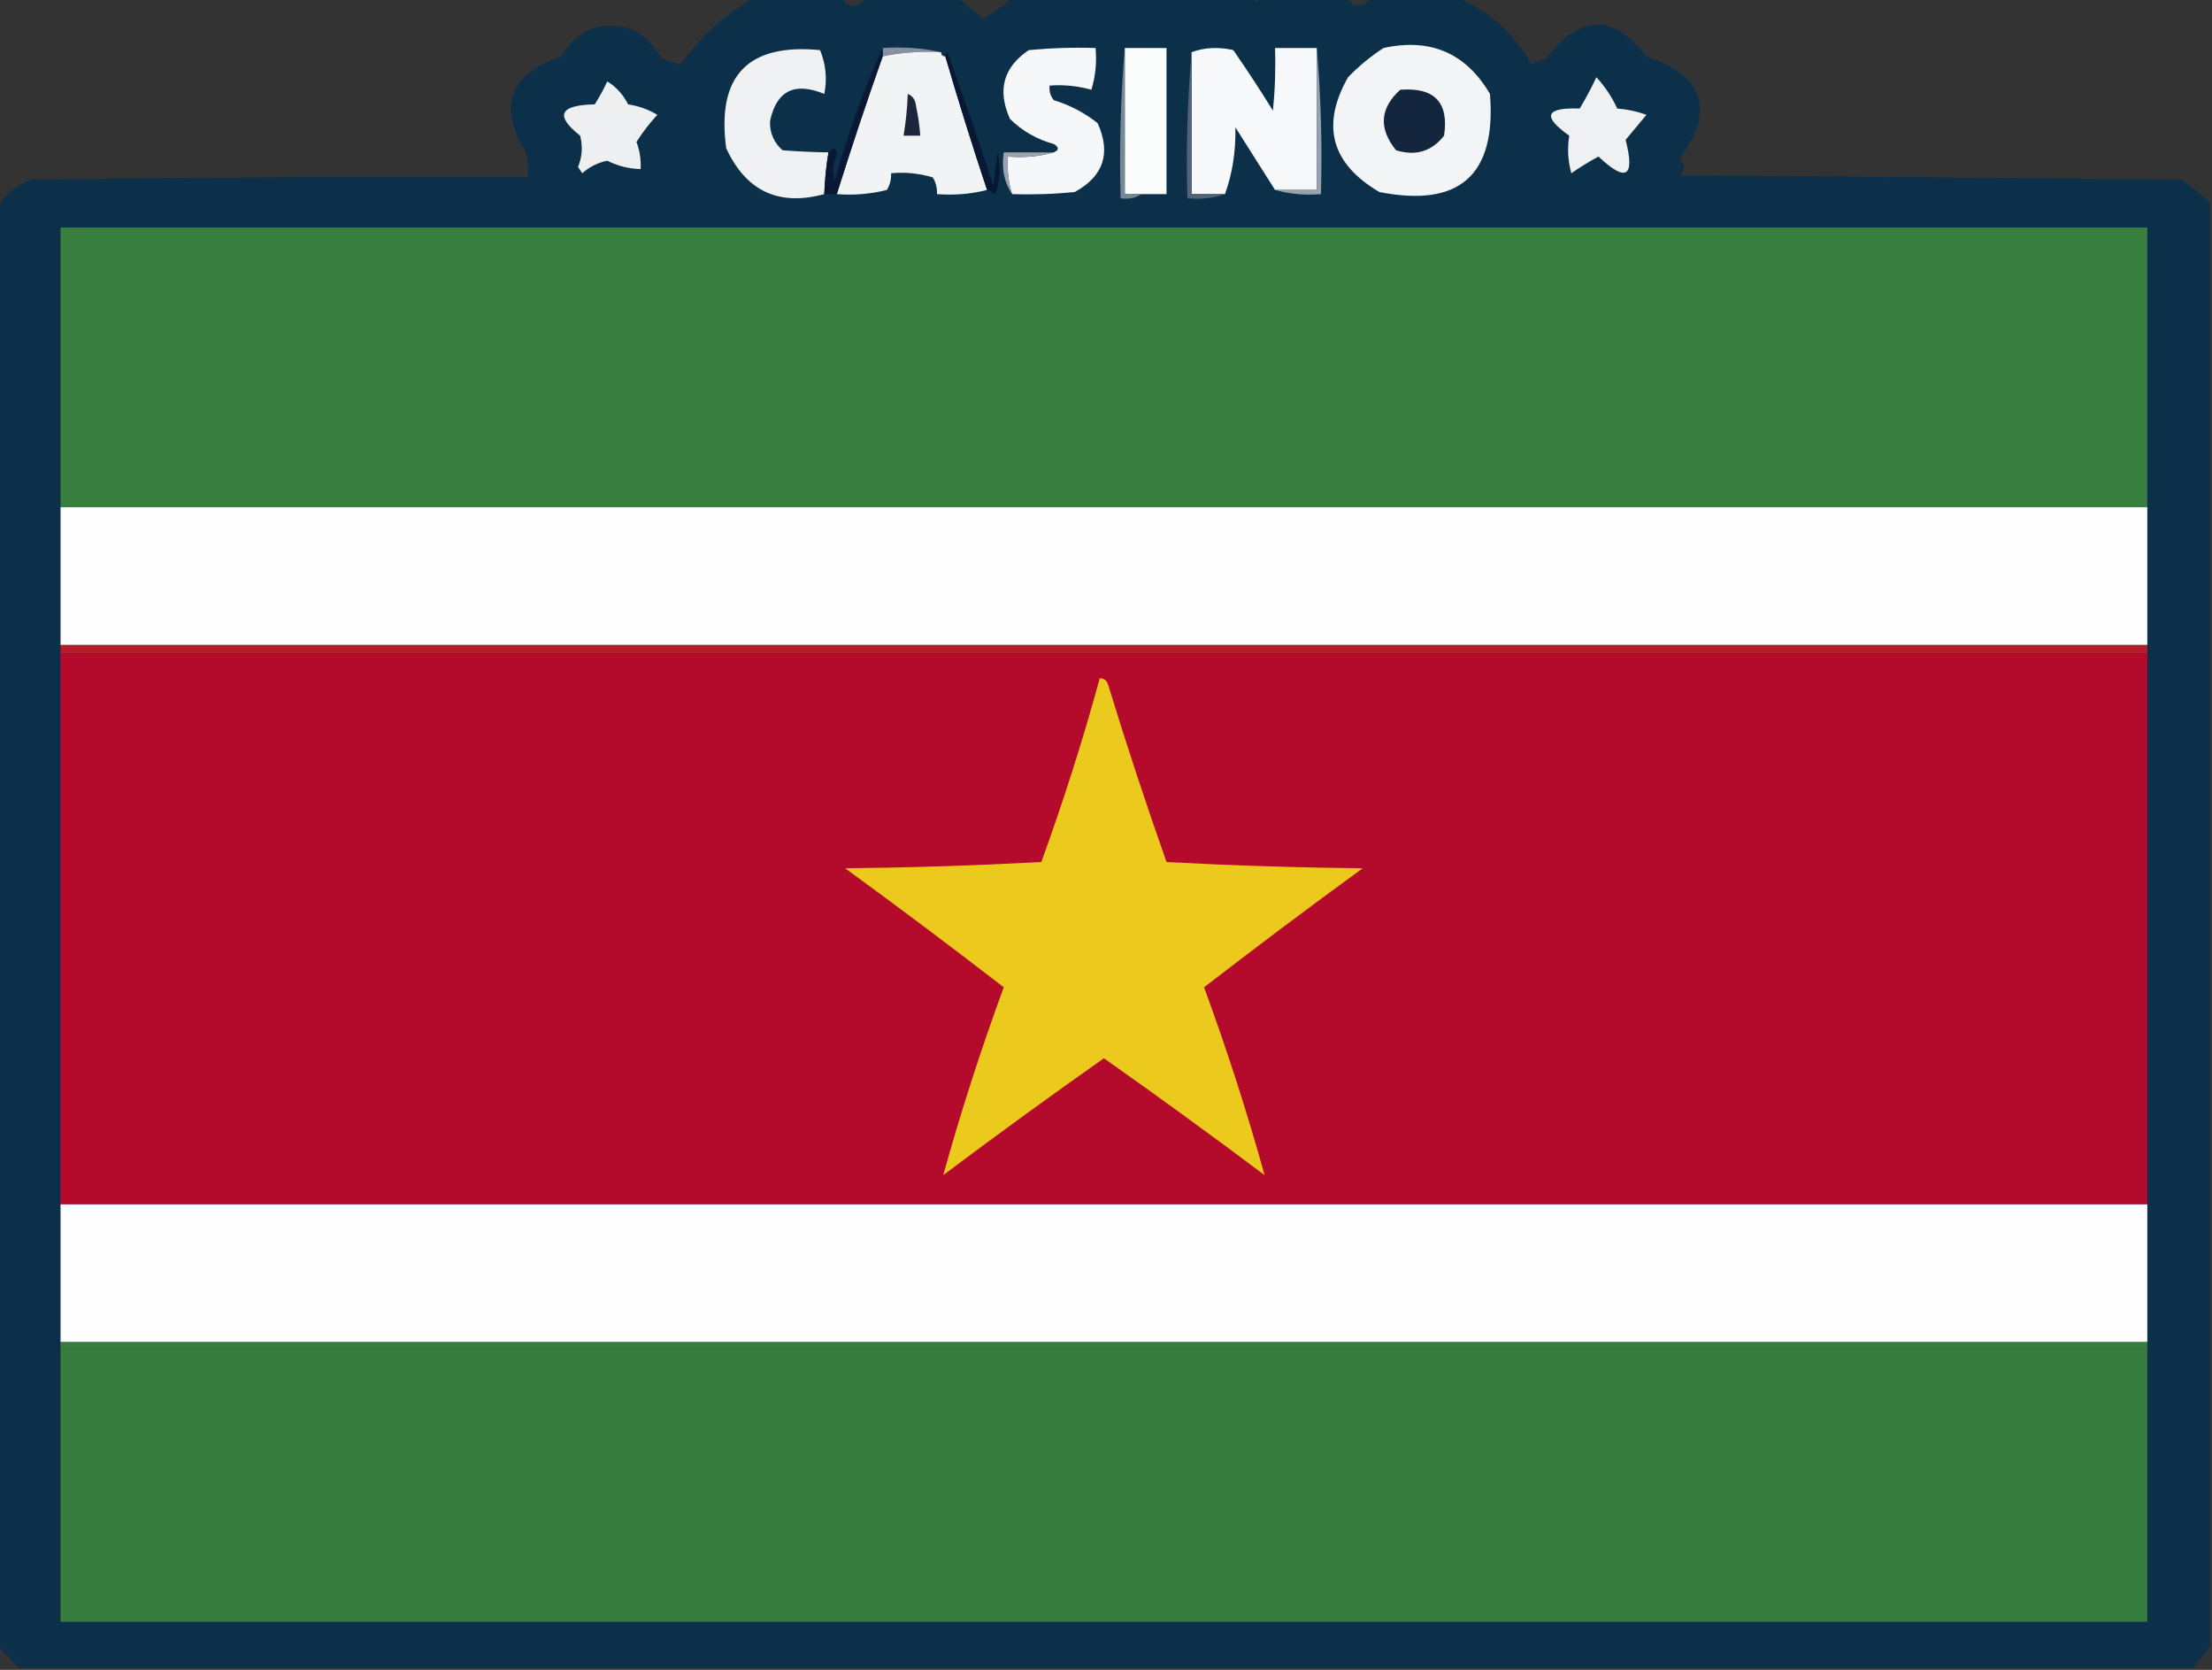
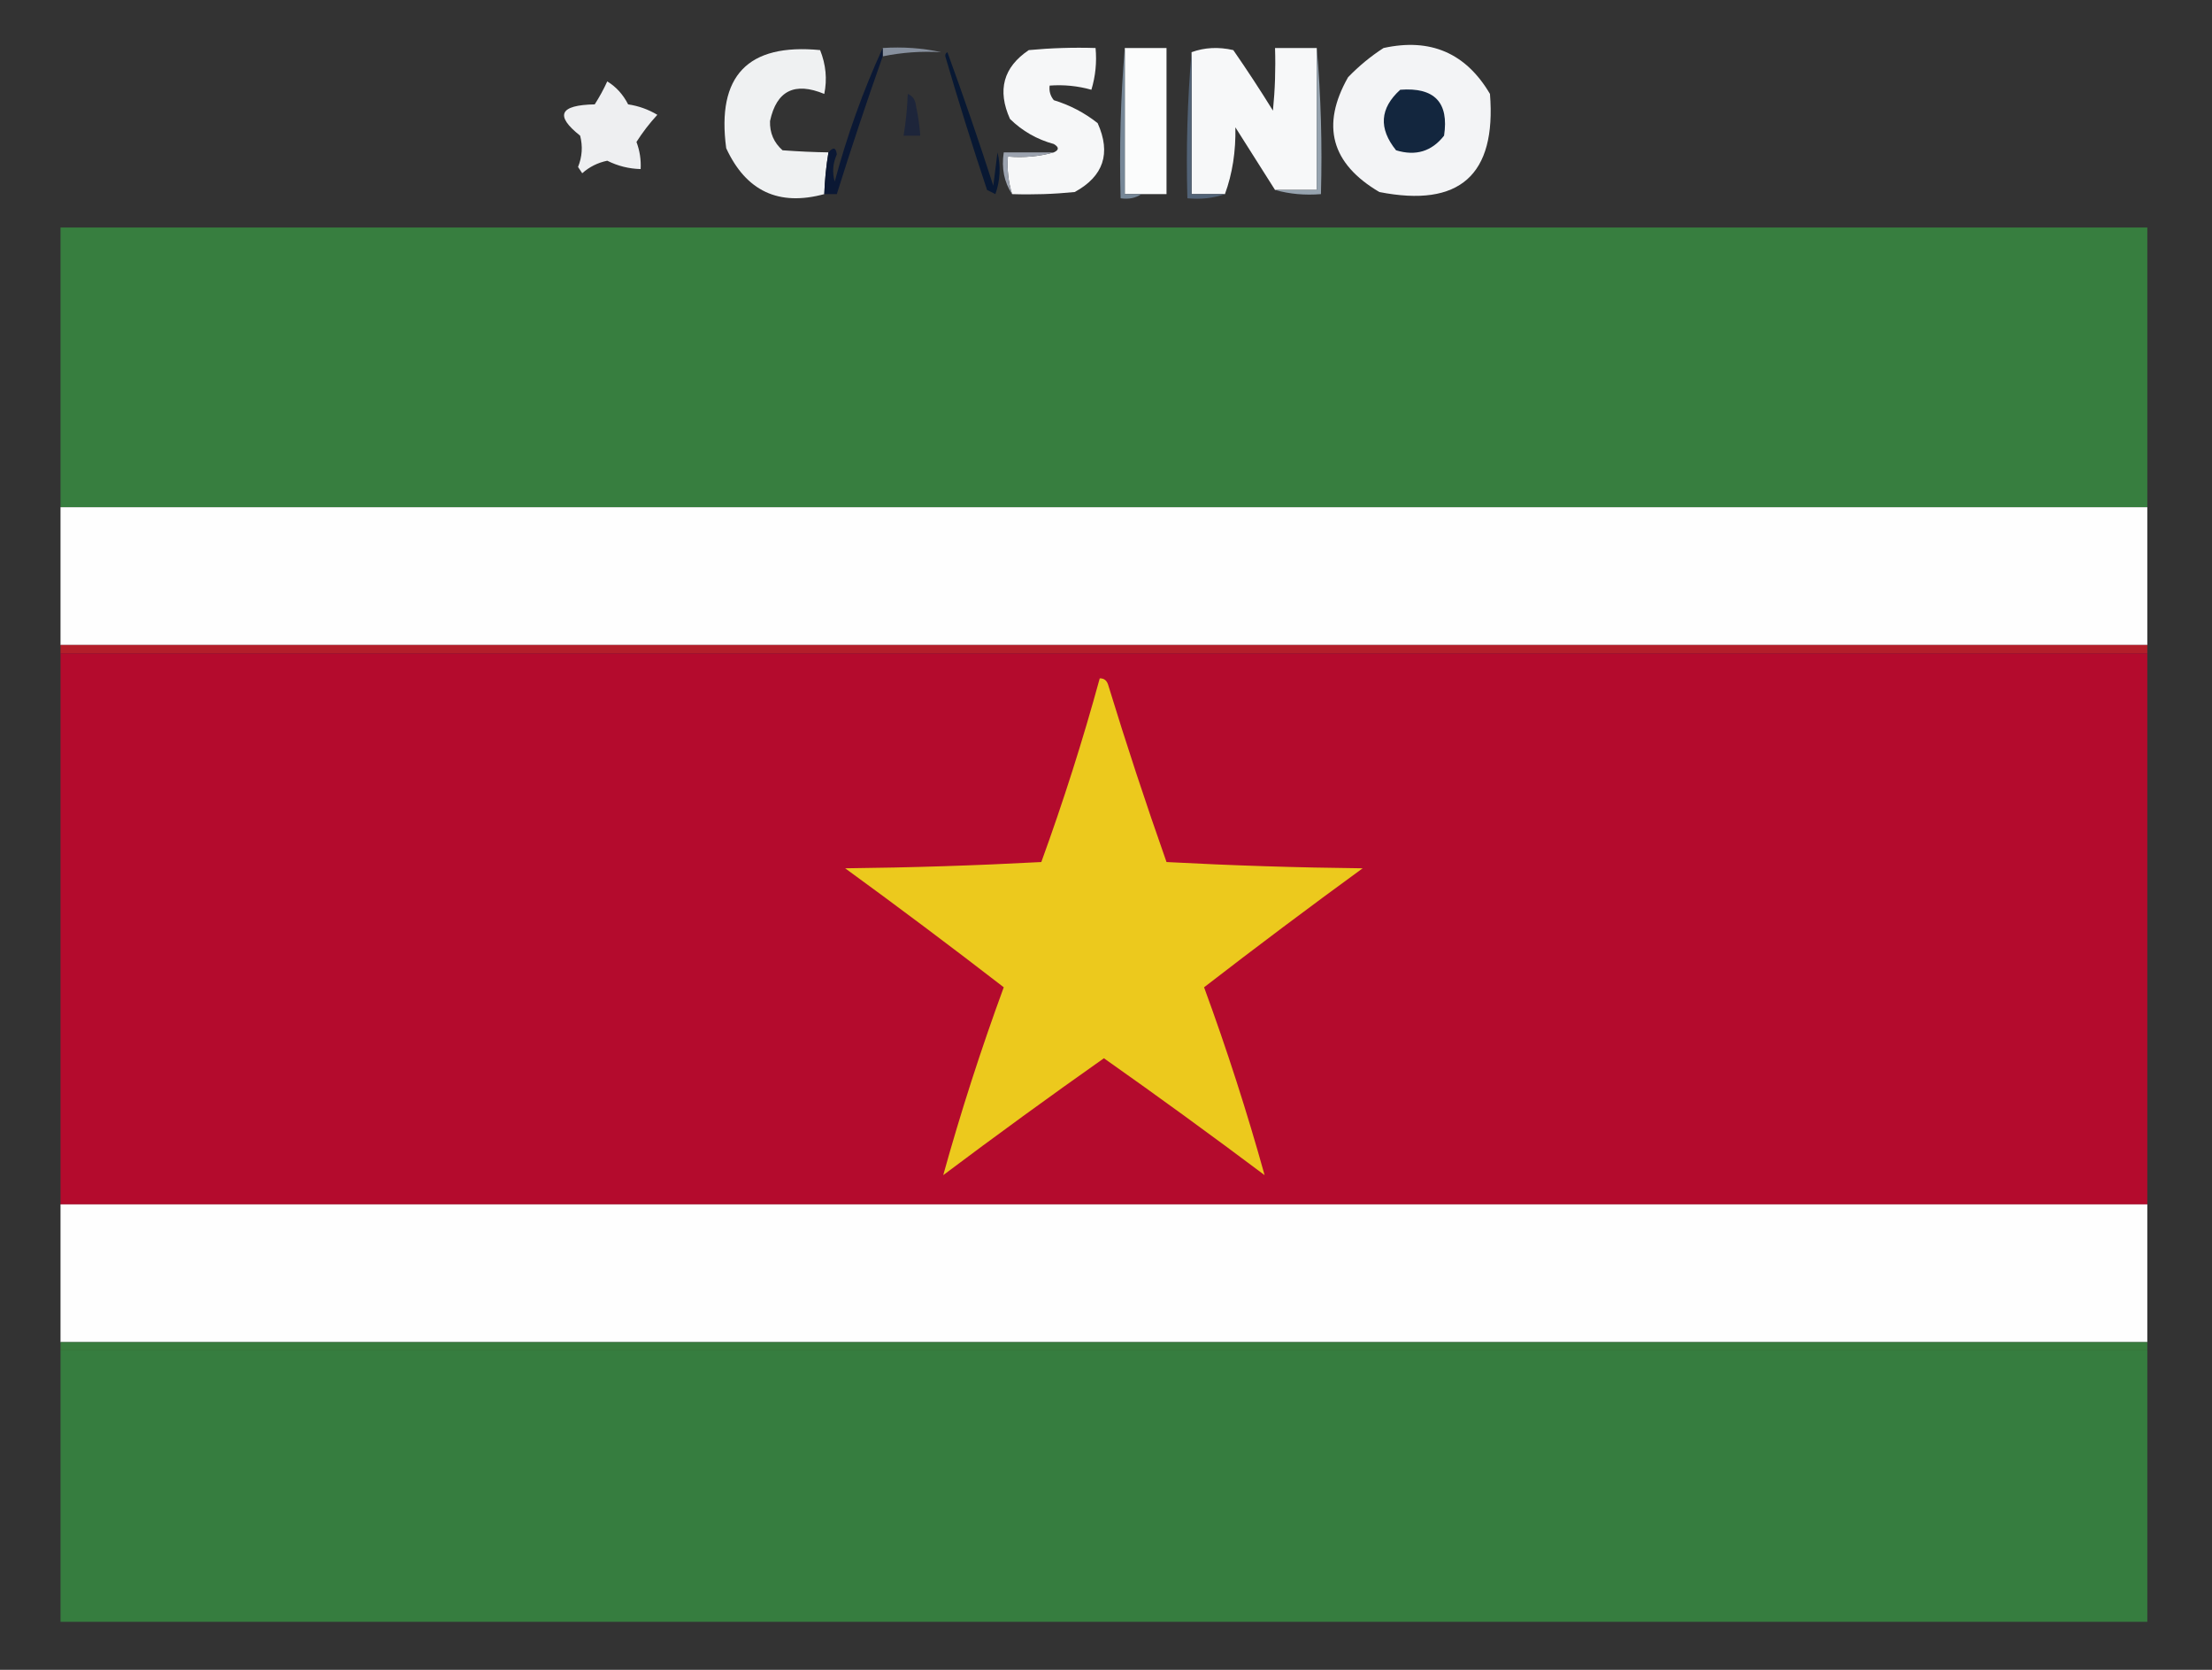
<svg xmlns="http://www.w3.org/2000/svg" version="1.1" width="530px" height="400px" style="shape-rendering:geometricPrecision; text-rendering:geometricPrecision; image-rendering:optimizeQuality; fill-rule:evenodd; clip-rule:evenodd">
  <rect width="100%" height="100%" fill="#333333" stroke="none" />
  <g>
-     <path style="opacity:0.976" fill="#0c304a" d="M 180.5,-0.5 C 187.5,-0.5 194.5,-0.5 201.5,-0.5C 203.406,1.994 205.406,1.994 207.5,-0.5C 214.833,-0.5 222.167,-0.5 229.5,-0.5C 231.456,1.114 233.456,2.781 235.5,4.5C 238.077,3.057 240.41,1.39 242.5,-0.5C 261.833,-0.5 281.167,-0.5 300.5,-0.5C 300.833,0.833 301.167,0.833 301.5,-0.5C 308.5,-0.5 315.5,-0.5 322.5,-0.5C 324.406,1.994 326.406,1.994 328.5,-0.5C 335.5,-0.5 342.5,-0.5 349.5,-0.5C 357.035,2.871 362.868,8.204 367,15.5C 368.067,14.809 369.234,14.309 370.5,14C 378.514,3.362 386.514,3.196 394.5,13.5C 408.268,18.18 410.935,26.346 402.5,38C 403.833,39.333 403.833,40.667 402.5,42C 442.5,42.333 482.5,42.667 522.5,43C 524.996,44.666 527.329,46.5 529.5,48.5C 529.5,163.833 529.5,279.167 529.5,394.5C 528.197,396.142 526.864,397.809 525.5,399.5C 351.833,399.5 178.167,399.5 4.5,399.5C 2.833,397.833 1.167,396.167 -0.5,394.5C -0.5,279.5 -0.5,164.5 -0.5,49.5C 1.372,46.471 4.039,44.305 7.5,43C 47.165,42.5 86.832,42.333 126.5,42.5C 126.662,40.473 126.495,38.473 126,36.5C 119.199,25.417 122.032,17.75 134.5,13.5C 138.43,6.961 144.097,4.795 151.5,7C 154.5,8.667 156.833,11 158.5,14C 160,14.5 161.5,15 163,15.5C 167.758,8.905 173.592,3.571 180.5,-0.5 Z" />
-   </g>
+     </g>
  <g>
    <path style="opacity:1" fill="#87909e" d="M 211.5,11.5 C 216.363,11.181 221.03,11.514 225.5,12.5C 220.737,12.226 216.07,12.559 211.5,13.5C 211.5,12.833 211.5,12.167 211.5,11.5 Z" />
  </g>
  <g>
    <path style="opacity:1" fill="#eff1f2" d="M 198.5,36.5 C 197.949,39.807 197.616,43.14 197.5,46.5C 186.586,49.46 178.753,45.793 174,35.5C 171.671,18.163 179.171,10.33 196.5,12C 197.888,15.465 198.221,18.965 197.5,22.5C 190.394,19.558 186.061,21.724 184.5,29C 184.408,31.814 185.408,34.147 187.5,36C 191.404,36.288 195.071,36.454 198.5,36.5 Z" />
  </g>
  <g>
-     <path style="opacity:1" fill="#f2f3f5" d="M 225.5,12.5 C 225.5,13.167 225.833,13.5 226.5,13.5C 229.631,24.227 232.964,34.894 236.5,45.5C 232.702,46.483 228.702,46.817 224.5,46.5C 224.579,45.069 224.246,43.736 223.5,42.5C 220.232,41.513 216.898,41.18 213.5,41.5C 213.579,42.931 213.246,44.264 212.5,45.5C 208.555,46.491 204.555,46.824 200.5,46.5C 203.971,35.421 207.637,24.421 211.5,13.5C 216.07,12.559 220.737,12.226 225.5,12.5 Z" />
-   </g>
+     </g>
  <g>
    <path style="opacity:1" fill="#f6f7f8" d="M 242.5,46.5 C 241.597,43.608 241.264,40.608 241.5,37.5C 245.371,37.815 249.038,37.482 252.5,36.5C 253.773,35.923 253.773,35.257 252.5,34.5C 248.462,33.399 244.962,31.399 242,28.5C 238.898,21.605 240.398,16.105 246.5,12C 251.823,11.501 257.156,11.334 262.5,11.5C 262.82,14.898 262.487,18.232 261.5,21.5C 258.242,20.583 254.909,20.249 251.5,20.5C 251.33,21.822 251.663,22.989 252.5,24C 256.363,25.181 259.863,27.014 263,29.5C 266.247,36.73 264.414,42.23 257.5,46C 252.511,46.499 247.511,46.666 242.5,46.5 Z" />
  </g>
  <g>
    <path style="opacity:1" fill="#fbfcfc" d="M 269.5,11.5 C 272.833,11.5 276.167,11.5 279.5,11.5C 279.5,23.167 279.5,34.833 279.5,46.5C 277.5,46.5 275.5,46.5 273.5,46.5C 272.167,46.5 270.833,46.5 269.5,46.5C 269.5,34.833 269.5,23.167 269.5,11.5 Z" />
  </g>
  <g>
    <path style="opacity:1" fill="#f7f8f9" d="M 315.5,11.5 C 315.5,22.833 315.5,34.167 315.5,45.5C 312.167,45.5 308.833,45.5 305.5,45.5C 302.344,40.528 299.177,35.528 296,30.5C 296.122,36.26 295.289,41.593 293.5,46.5C 290.833,46.5 288.167,46.5 285.5,46.5C 285.5,35.167 285.5,23.833 285.5,12.5C 288.64,11.359 291.973,11.193 295.5,12C 298.791,16.748 301.958,21.581 305,26.5C 305.499,21.511 305.666,16.511 305.5,11.5C 308.833,11.5 312.167,11.5 315.5,11.5 Z" />
  </g>
  <g>
    <path style="opacity:1" fill="#f3f4f6" d="M 331.5,11.5 C 342.731,9.036 351.231,12.703 357,22.5C 358.551,41.946 349.718,49.78 330.5,46C 318.954,39.207 316.454,30.041 323,18.5C 325.628,15.79 328.461,13.456 331.5,11.5 Z" />
  </g>
  <g>
    <path style="opacity:1" fill="#768797" d="M 269.5,11.5 C 269.5,23.167 269.5,34.833 269.5,46.5C 270.833,46.5 272.167,46.5 273.5,46.5C 272.081,47.451 270.415,47.785 268.5,47.5C 268.172,35.322 268.505,23.322 269.5,11.5 Z" />
  </g>
  <g>
    <path style="opacity:1" fill="#526377" d="M 285.5,12.5 C 285.5,23.833 285.5,35.167 285.5,46.5C 288.167,46.5 290.833,46.5 293.5,46.5C 290.713,47.477 287.713,47.81 284.5,47.5C 284.172,35.655 284.505,23.988 285.5,12.5 Z" />
  </g>
  <g>
    <path style="opacity:1" fill="#96a3af" d="M 315.5,11.5 C 316.495,22.988 316.828,34.655 316.5,46.5C 312.629,46.815 308.962,46.482 305.5,45.5C 308.833,45.5 312.167,45.5 315.5,45.5C 315.5,34.167 315.5,22.833 315.5,11.5 Z" />
  </g>
  <g>
    <path style="opacity:1" fill="#0b1834" d="M 211.5,11.5 C 211.5,12.167 211.5,12.833 211.5,13.5C 207.637,24.421 203.971,35.421 200.5,46.5C 199.5,46.5 198.5,46.5 197.5,46.5C 197.616,43.14 197.949,39.807 198.5,36.5C 199.65,35.15 200.317,35.316 200.5,37C 199.541,39.12 199.374,41.286 200,43.5C 202.984,32.37 206.817,21.703 211.5,11.5 Z" />
  </g>
  <g>
-     <path style="opacity:1" fill="#eef0f2" d="M 382.5,18.5 C 384.515,20.676 386.182,23.176 387.5,26C 389.9,26.186 392.234,26.686 394.5,27.5C 392.833,29.5 391.167,31.5 389.5,33.5C 391.799,42.433 389.633,43.766 383,37.5C 380.766,38.702 378.599,40.035 376.5,41.5C 375.668,38.518 375.501,35.518 376,32.5C 369.442,27.876 370.275,25.709 378.5,26C 379.973,23.552 381.307,21.052 382.5,18.5 Z" />
-   </g>
+     </g>
  <g>
    <path style="opacity:1" fill="#eeeff1" d="M 145.5,19.5 C 147.619,20.791 149.285,22.625 150.5,25C 153.01,25.376 155.343,26.21 157.5,27.5C 155.628,29.535 153.961,31.702 152.5,34C 153.287,36.099 153.62,38.266 153.5,40.5C 150.689,40.429 148.022,39.762 145.5,38.5C 143.226,38.97 141.226,39.97 139.5,41.5C 139.167,41 138.833,40.5 138.5,40C 139.493,37.547 139.66,35.047 139,32.5C 132.889,27.66 134.056,25.16 142.5,25C 143.639,23.22 144.639,21.386 145.5,19.5 Z" />
  </g>
  <g>
    <path style="opacity:1" fill="#081833" d="M 236.5,45.5 C 232.964,34.894 229.631,24.227 226.5,13.5C 226.435,13.062 226.601,12.728 227,12.5C 230.864,23.092 234.531,33.759 238,44.5C 238.333,41.833 238.667,39.167 239,36.5C 239.824,39.882 239.657,43.216 238.5,46.5C 237.817,46.137 237.15,45.804 236.5,45.5 Z" />
  </g>
  <g>
    <path style="opacity:1" fill="#1d253a" d="M 217.5,22.5 C 218.693,22.97 219.36,23.97 219.5,25.5C 219.997,27.818 220.33,30.152 220.5,32.5C 219.167,32.5 217.833,32.5 216.5,32.5C 217.051,29.193 217.384,25.86 217.5,22.5 Z" />
  </g>
  <g>
    <path style="opacity:1" fill="#13263e" d="M 335.5,21.5 C 343.709,20.872 347.209,24.539 346,32.5C 343.045,36.276 339.212,37.443 334.5,36C 330.276,30.764 330.609,25.931 335.5,21.5 Z" />
  </g>
  <g>
    <path style="opacity:1" fill="#9ca3af" d="M 252.5,36.5 C 249.038,37.482 245.371,37.815 241.5,37.5C 241.264,40.608 241.597,43.608 242.5,46.5C 240.598,43.663 239.931,40.329 240.5,36.5C 244.5,36.5 248.5,36.5 252.5,36.5 Z" />
  </g>
  <g>
    <path style="opacity:1" fill="#377e3f" d="M 514.5,121.5 C 347.833,121.5 181.167,121.5 14.5,121.5C 14.5,99.167 14.5,76.833 14.5,54.5C 181.167,54.5 347.833,54.5 514.5,54.5C 514.5,76.833 514.5,99.167 514.5,121.5 Z" />
  </g>
  <g>
    <path style="opacity:1" fill="#fefefe" d="M 14.5,121.5 C 181.167,121.5 347.833,121.5 514.5,121.5C 514.5,132.5 514.5,143.5 514.5,154.5C 347.833,154.5 181.167,154.5 14.5,154.5C 14.5,143.5 14.5,132.5 14.5,121.5 Z" />
  </g>
  <g>
    <path style="opacity:1" fill="#b31e2a" d="M 14.5,154.5 C 181.167,154.5 347.833,154.5 514.5,154.5C 514.5,155.167 514.5,155.833 514.5,156.5C 347.833,156.5 181.167,156.5 14.5,156.5C 14.5,155.833 14.5,155.167 14.5,154.5 Z" />
  </g>
  <g>
    <path style="opacity:1" fill="#b40b2d" d="M 14.5,156.5 C 181.167,156.5 347.833,156.5 514.5,156.5C 514.5,200.5 514.5,244.5 514.5,288.5C 347.833,288.5 181.167,288.5 14.5,288.5C 14.5,244.5 14.5,200.5 14.5,156.5 Z" />
  </g>
  <g>
    <path style="opacity:1" fill="#ecc91d" d="M 263.5,162.5 C 264.497,162.47 265.164,162.97 265.5,164C 269.866,178.266 274.533,192.433 279.5,206.5C 295.156,207.333 310.823,207.833 326.5,208C 313.668,217.339 301.001,226.839 288.5,236.5C 293.969,251.403 298.802,266.403 303,281.5C 290.307,271.973 277.473,262.64 264.5,253.5C 251.527,262.64 238.693,271.973 226,281.5C 230.198,266.403 235.031,251.403 240.5,236.5C 227.999,226.839 215.332,217.339 202.5,208C 218.177,207.833 233.844,207.333 249.5,206.5C 254.777,192.005 259.443,177.338 263.5,162.5 Z" />
  </g>
  <g>
    <path style="opacity:1" fill="#fefefe" d="M 14.5,288.5 C 181.167,288.5 347.833,288.5 514.5,288.5C 514.5,299.5 514.5,310.5 514.5,321.5C 347.833,321.5 181.167,321.5 14.5,321.5C 14.5,310.5 14.5,299.5 14.5,288.5 Z" />
  </g>
  <g>
    <path style="opacity:1" fill="#387c3c" d="M 14.5,321.5 C 181.167,321.5 347.833,321.5 514.5,321.5C 514.5,322.167 514.5,322.833 514.5,323.5C 347.833,323.5 181.167,323.5 14.5,323.5C 14.5,322.833 14.5,322.167 14.5,321.5 Z" />
  </g>
  <g>
    <path style="opacity:1" fill="#367d3f" d="M 14.5,323.5 C 181.167,323.5 347.833,323.5 514.5,323.5C 514.5,345.167 514.5,366.833 514.5,388.5C 347.833,388.5 181.167,388.5 14.5,388.5C 14.5,366.833 14.5,345.167 14.5,323.5 Z" />
  </g>
</svg>